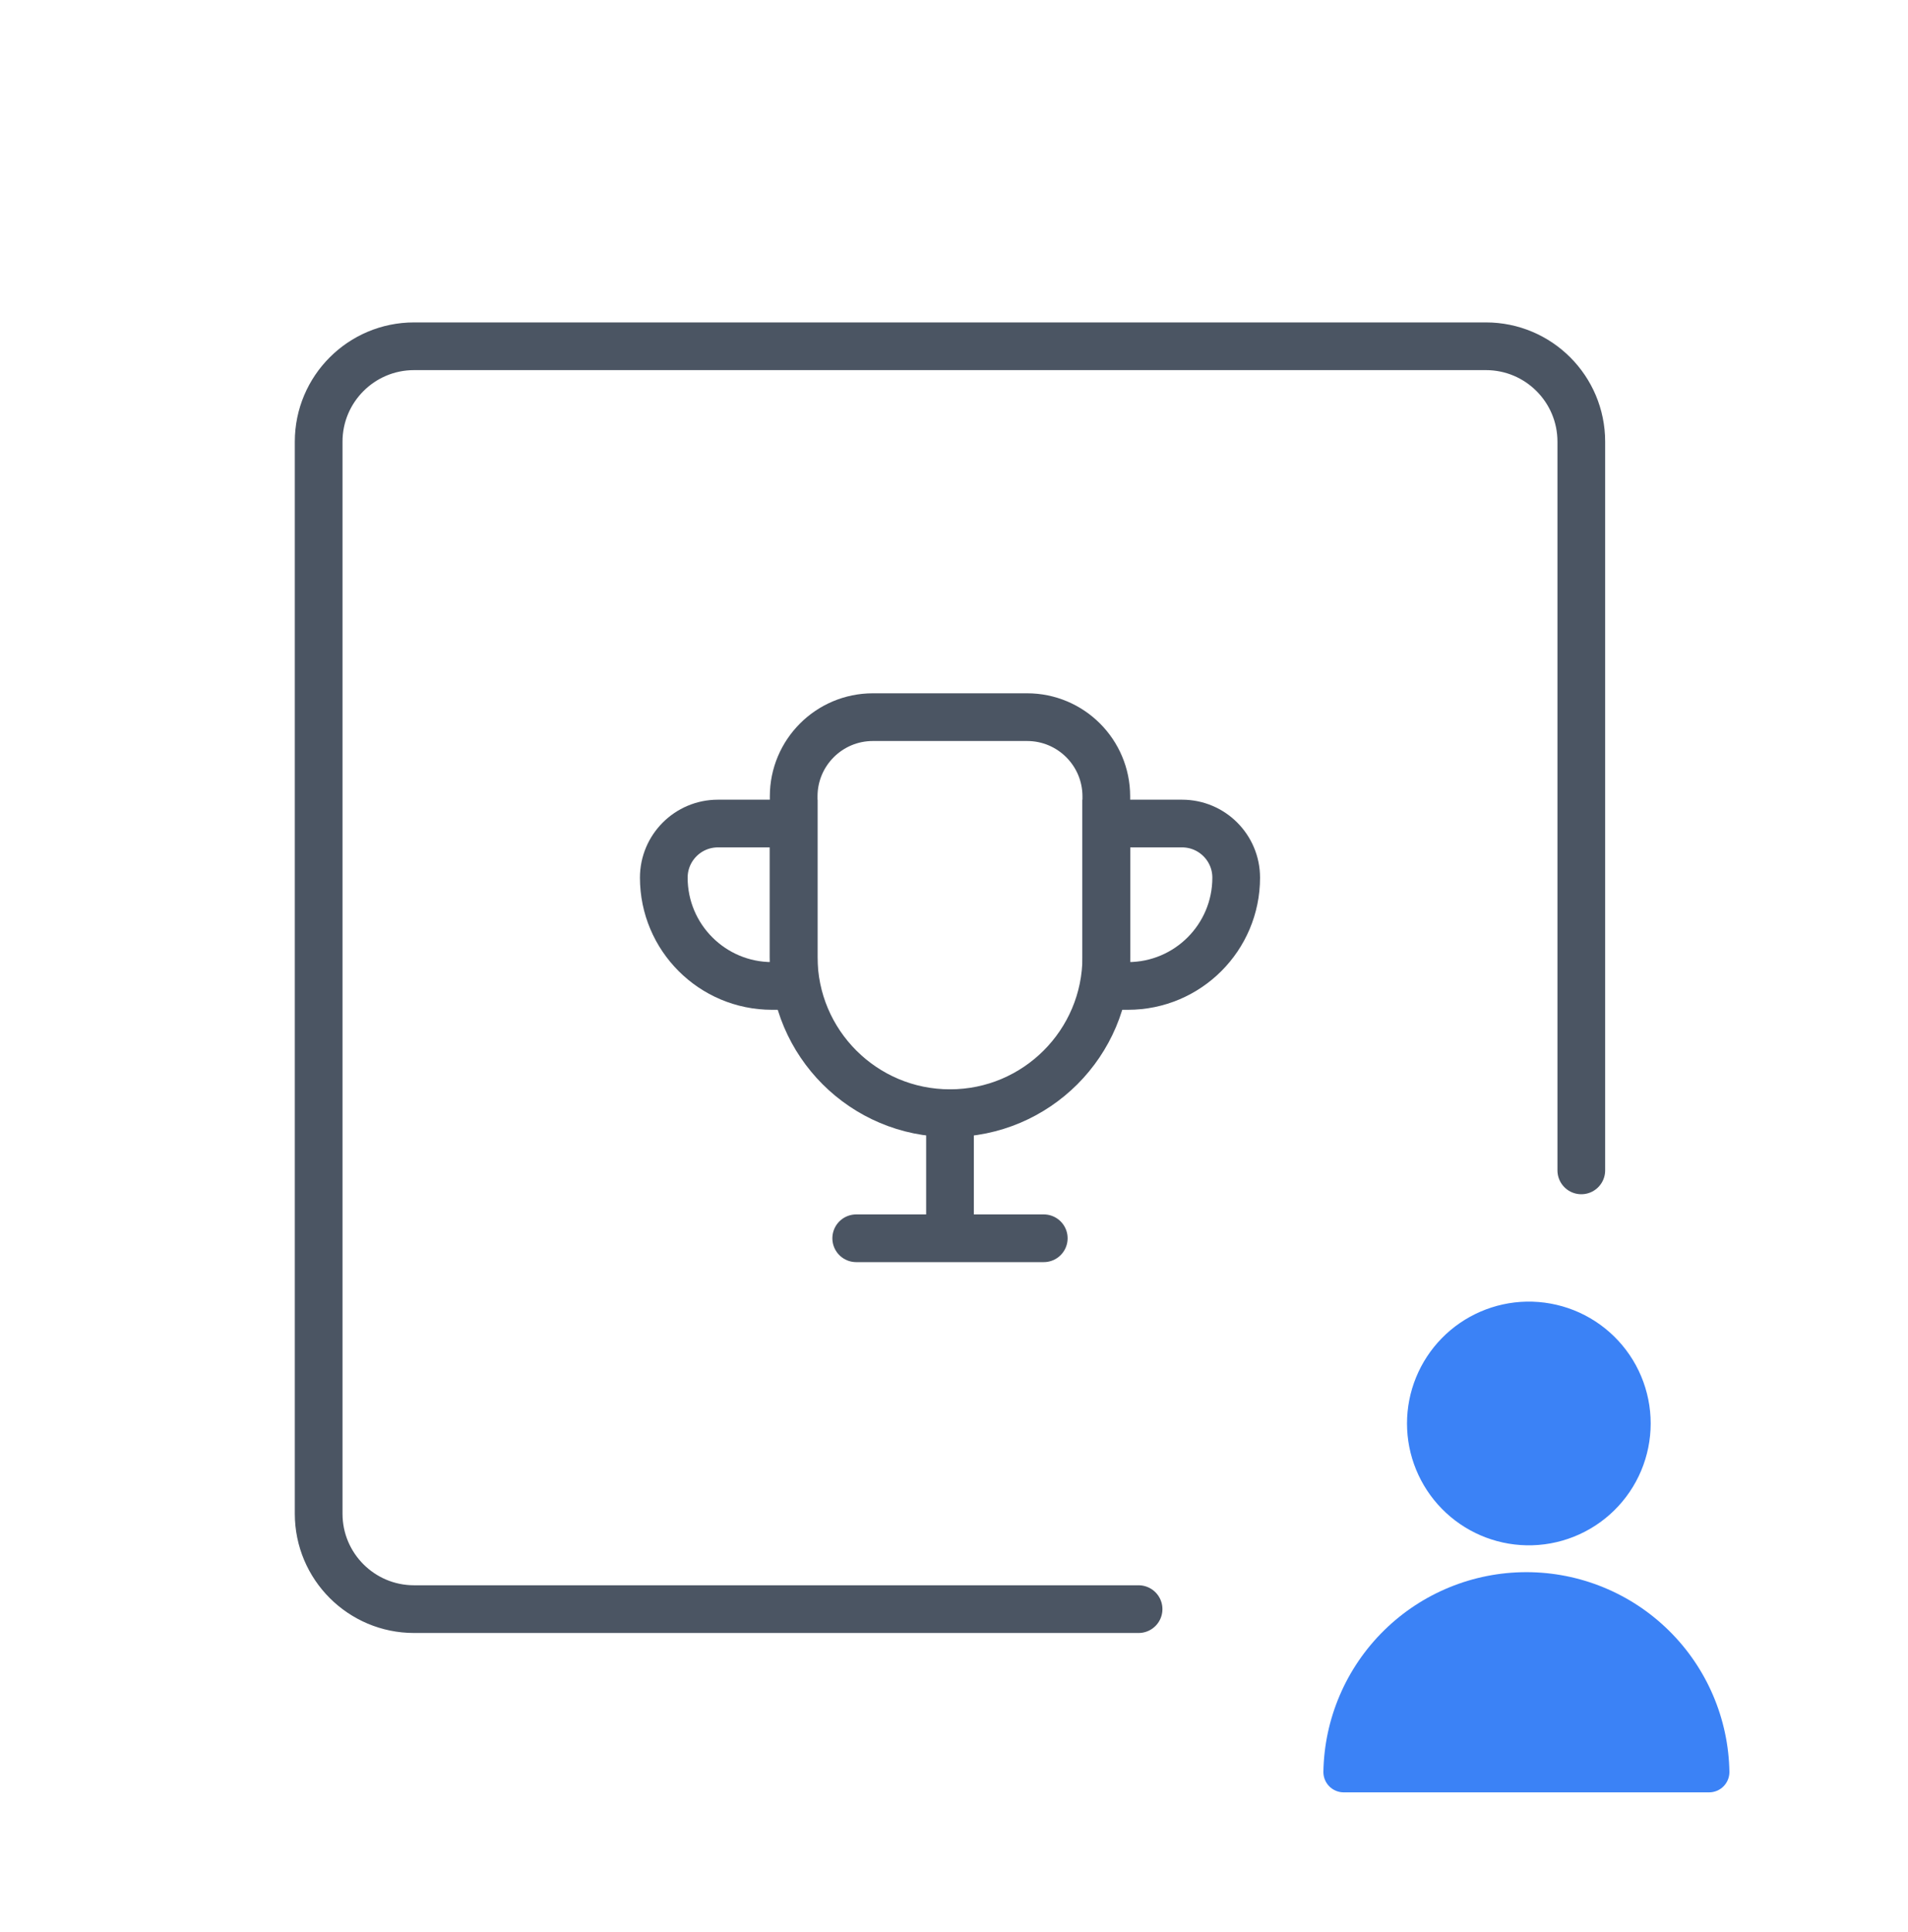
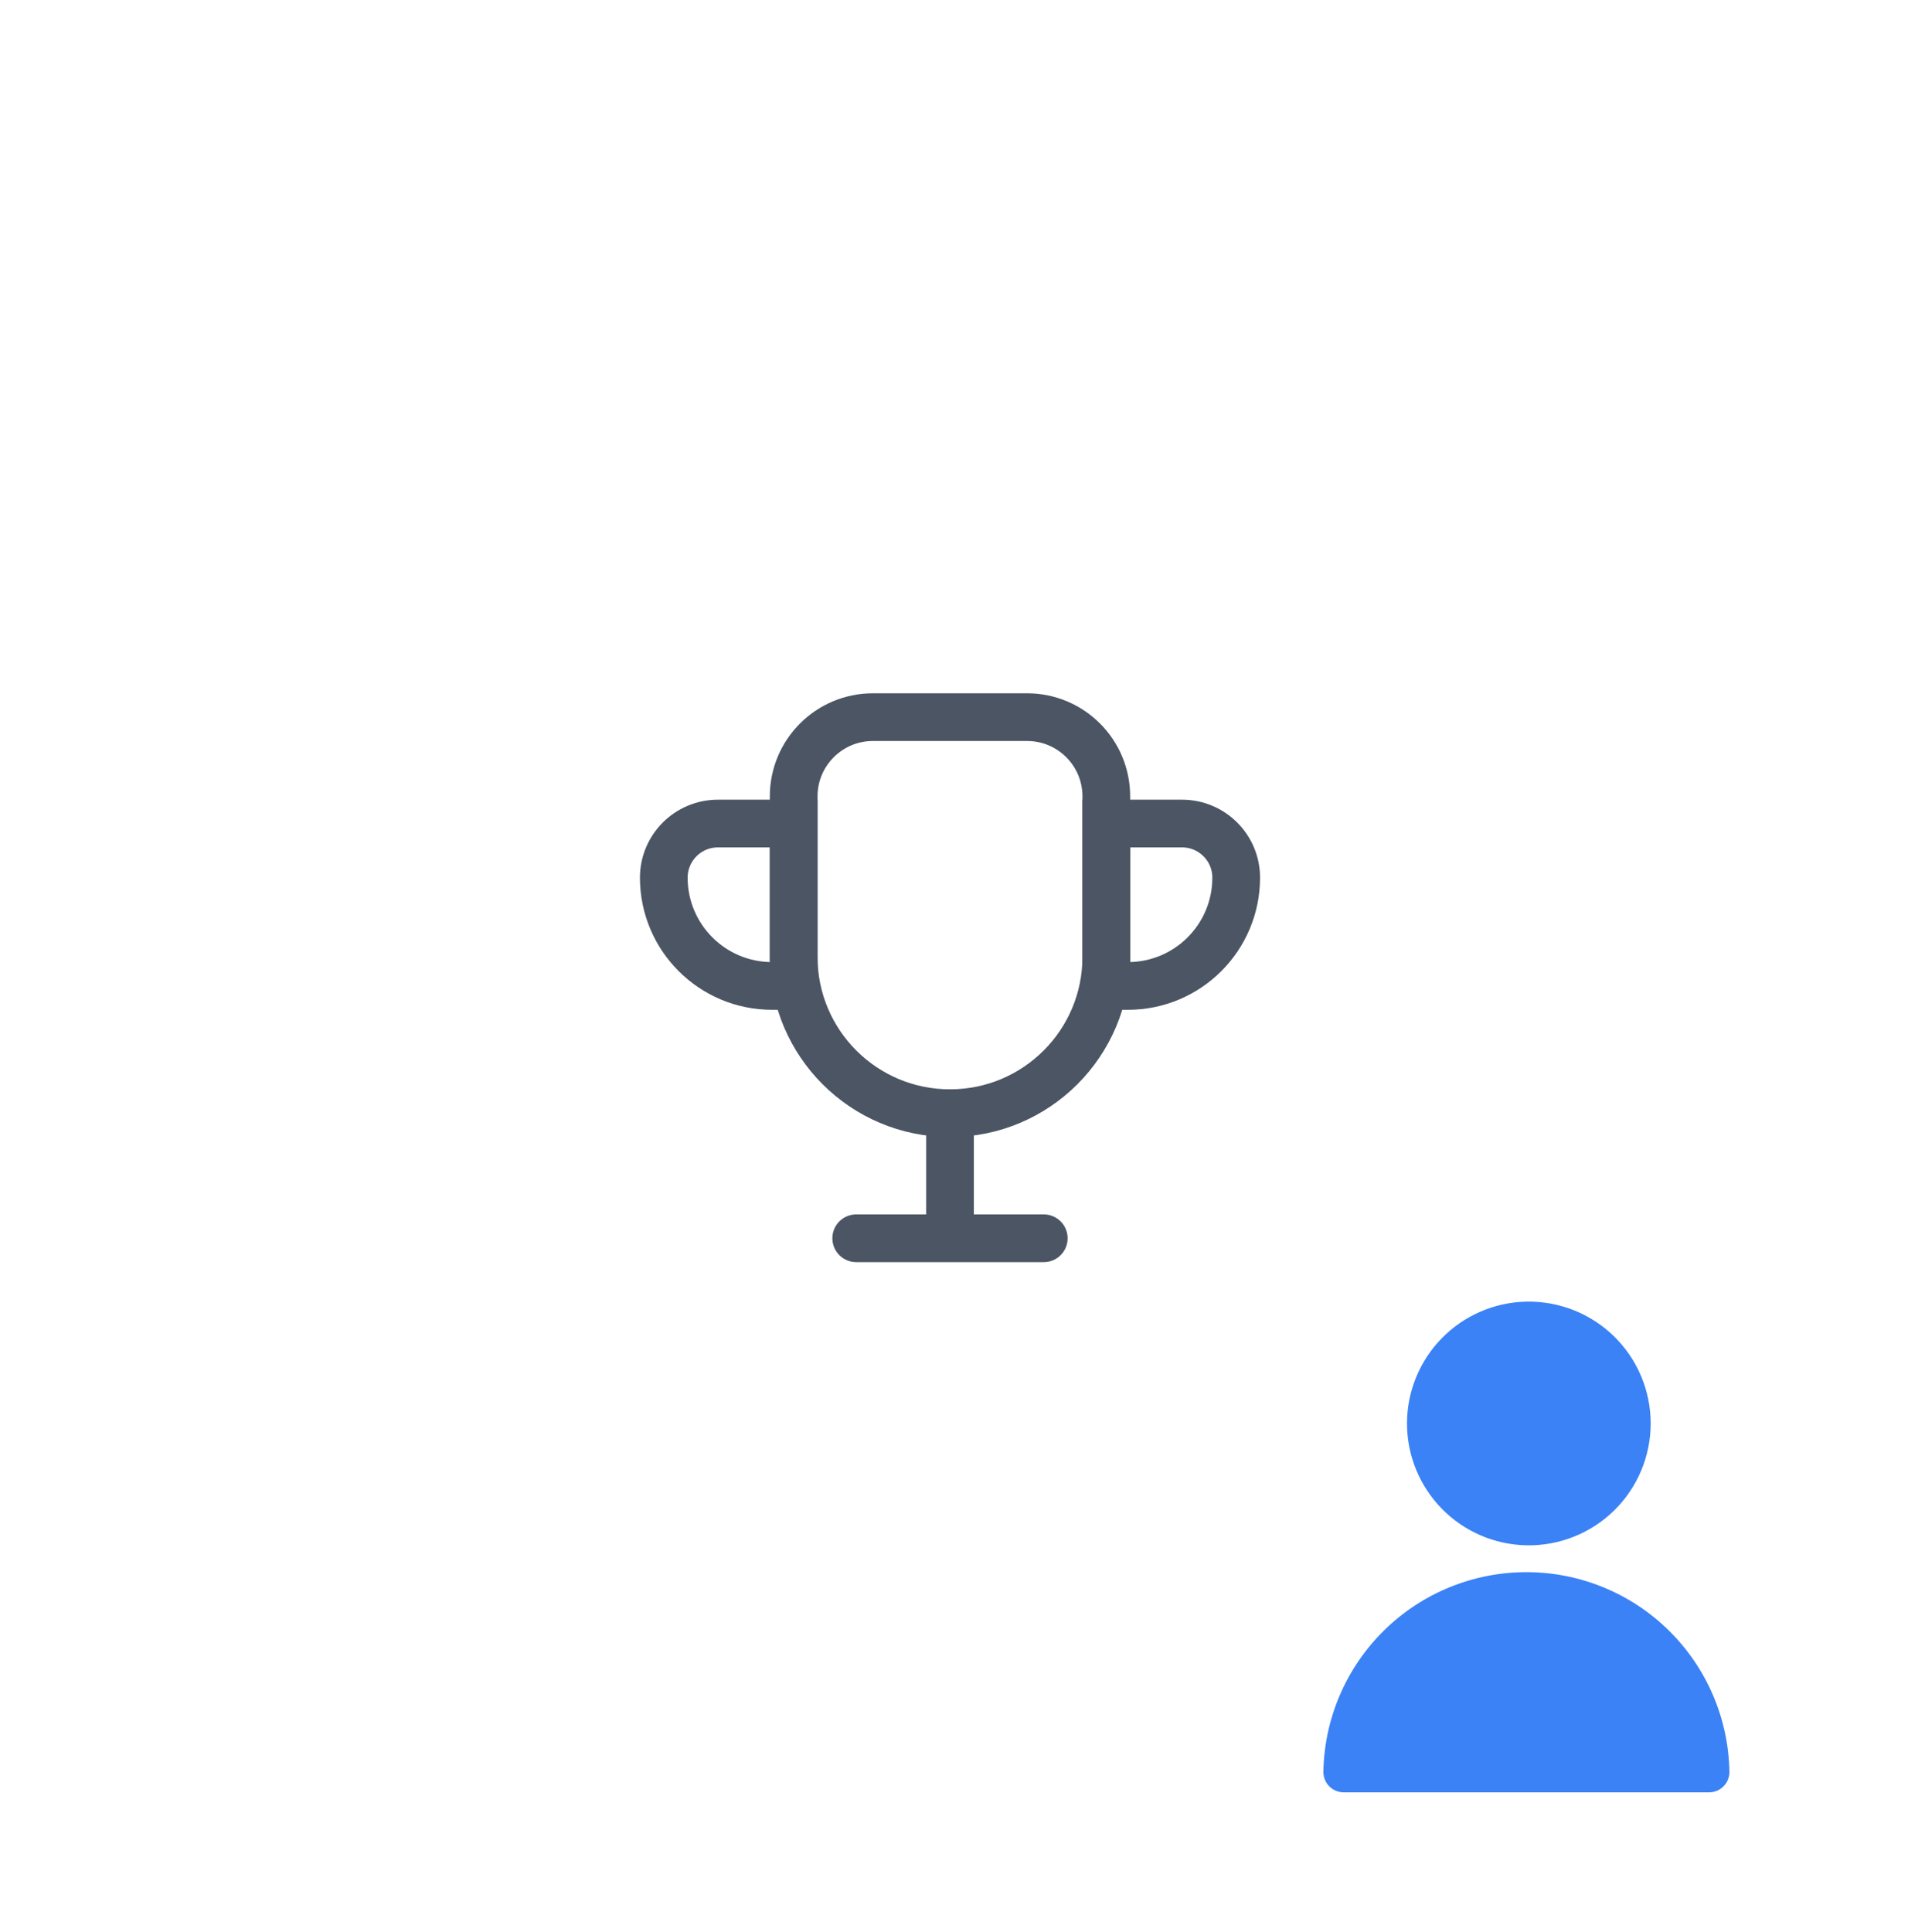
<svg xmlns="http://www.w3.org/2000/svg" width="80" height="81" viewBox="0 0 80 81" fill="none">
  <path d="M65.986 64.422C65.354 64.673 64.678 64.795 63.999 64.781C62.662 64.754 61.39 64.204 60.454 63.249C59.519 62.294 58.994 61.011 58.994 59.674C58.994 58.337 59.519 57.053 60.454 56.098C61.39 55.144 62.662 54.594 63.999 54.566C64.678 54.553 65.354 54.675 65.986 54.925C66.617 55.175 67.193 55.55 67.678 56.025C68.163 56.501 68.549 57.068 68.812 57.695C69.075 58.321 69.211 58.994 69.211 59.674C69.211 60.353 69.075 61.026 68.812 61.653C68.549 62.279 68.163 62.847 67.678 63.322C67.193 63.798 66.617 64.172 65.986 64.422Z" fill="#3B82F6" />
  <path d="M58.028 68.353C56.435 69.921 55.523 72.052 55.488 74.286C55.488 74.512 55.578 74.728 55.737 74.888C55.897 75.048 56.114 75.138 56.34 75.138H71.66C71.886 75.138 72.103 75.048 72.263 74.888C72.422 74.728 72.512 74.512 72.512 74.286C72.477 72.052 71.565 69.921 69.972 68.353C68.38 66.785 66.235 65.907 64 65.907C61.765 65.907 59.62 66.785 58.028 68.353Z" fill="#3B82F6" />
-   <path d="M47.739 67.457L17.361 67.457C15.152 67.457 13.361 65.666 13.361 63.457L13.361 41.275L13.361 18.516C13.361 16.307 15.152 14.516 17.361 14.516L62.303 14.516C64.512 14.516 66.302 16.307 66.302 18.516L66.302 49.064" stroke="#4B5563" stroke-width="2" stroke-linecap="round" stroke-linejoin="round" />
  <path d="M33.278 33.384C33.278 31.55 34.765 30.064 36.599 30.064H43.065C44.899 30.064 46.386 31.55 46.386 33.384V40.113C46.386 43.732 43.452 46.666 39.832 46.666V46.666C36.212 46.666 33.278 43.732 33.278 40.113V33.384Z" stroke="#4B5563" stroke-width="2" />
  <path d="M46.386 34.524H49.563C50.816 34.524 51.832 35.54 51.832 36.793V36.793C51.832 39.3 49.8 41.332 47.294 41.332H46.386V34.524Z" stroke="#4B5563" stroke-width="2" />
  <path d="M33.278 34.524H30.101C28.848 34.524 27.832 35.54 27.832 36.793V36.793C27.832 39.3 29.864 41.332 32.37 41.332H33.278V34.524Z" stroke="#4B5563" stroke-width="2" />
  <path d="M39.832 46.666V51.91H35.9H43.764" stroke="#4B5563" stroke-width="2" stroke-linecap="round" stroke-linejoin="round" />
</svg>